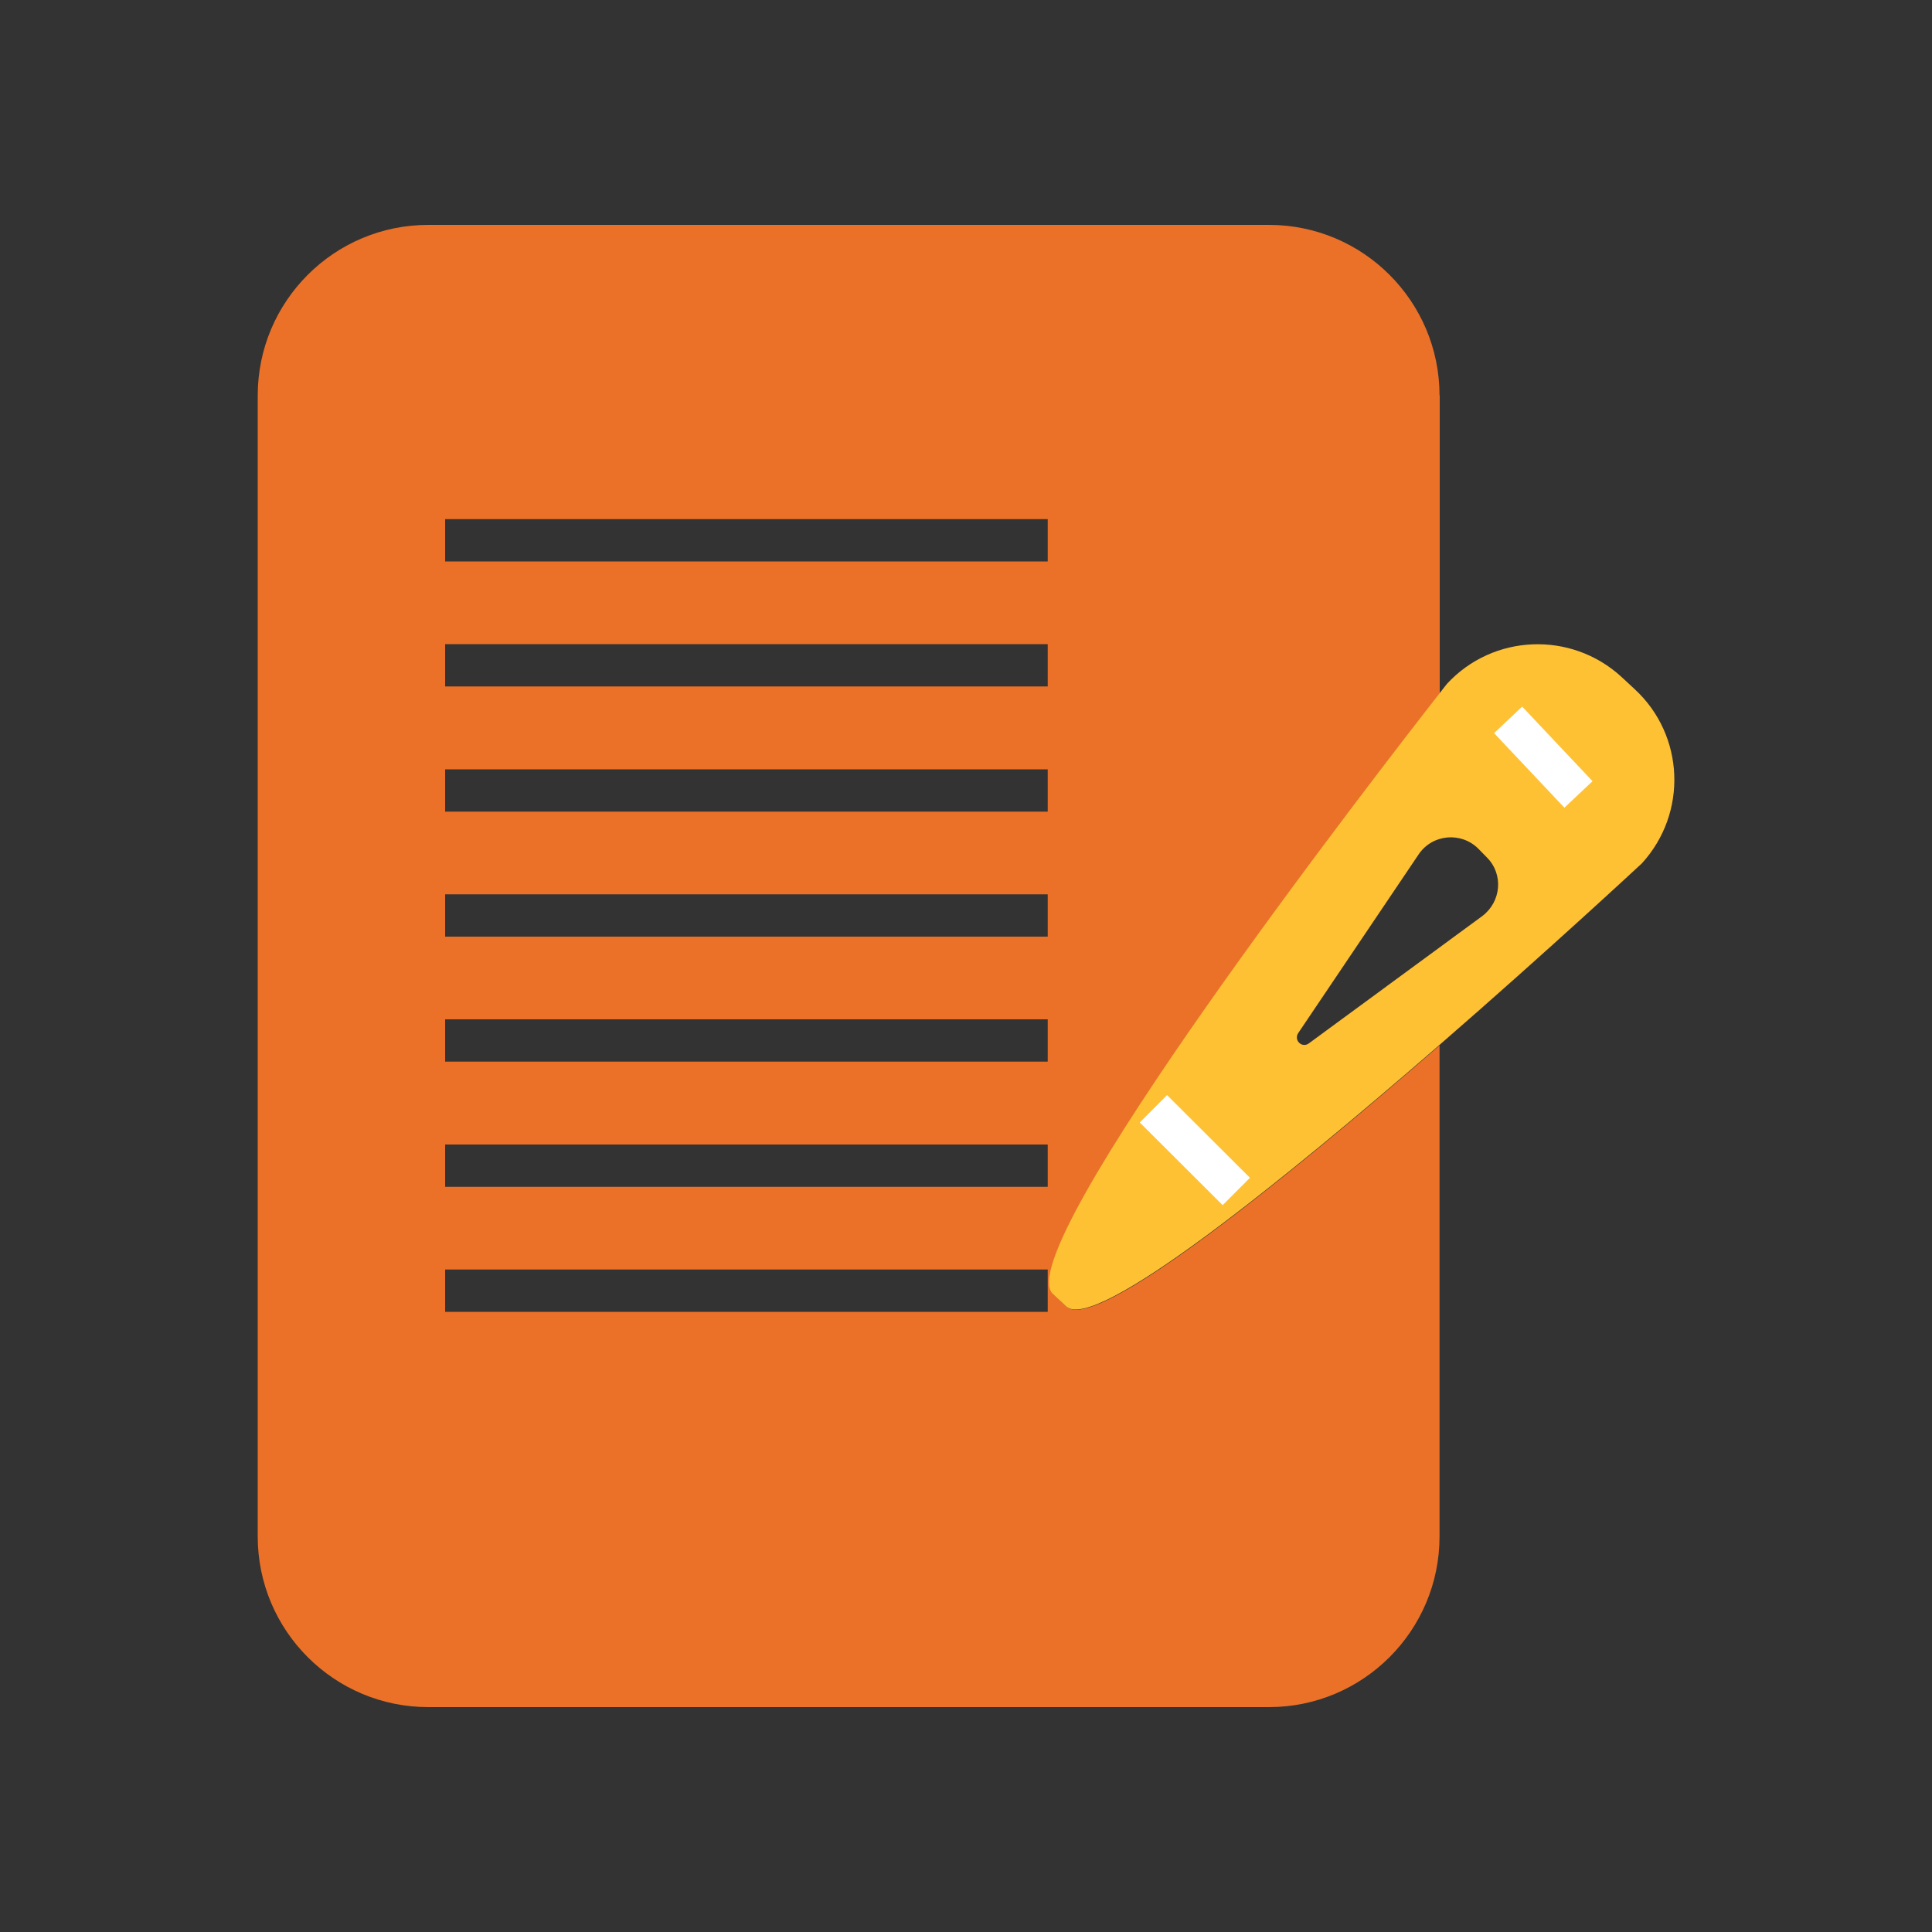
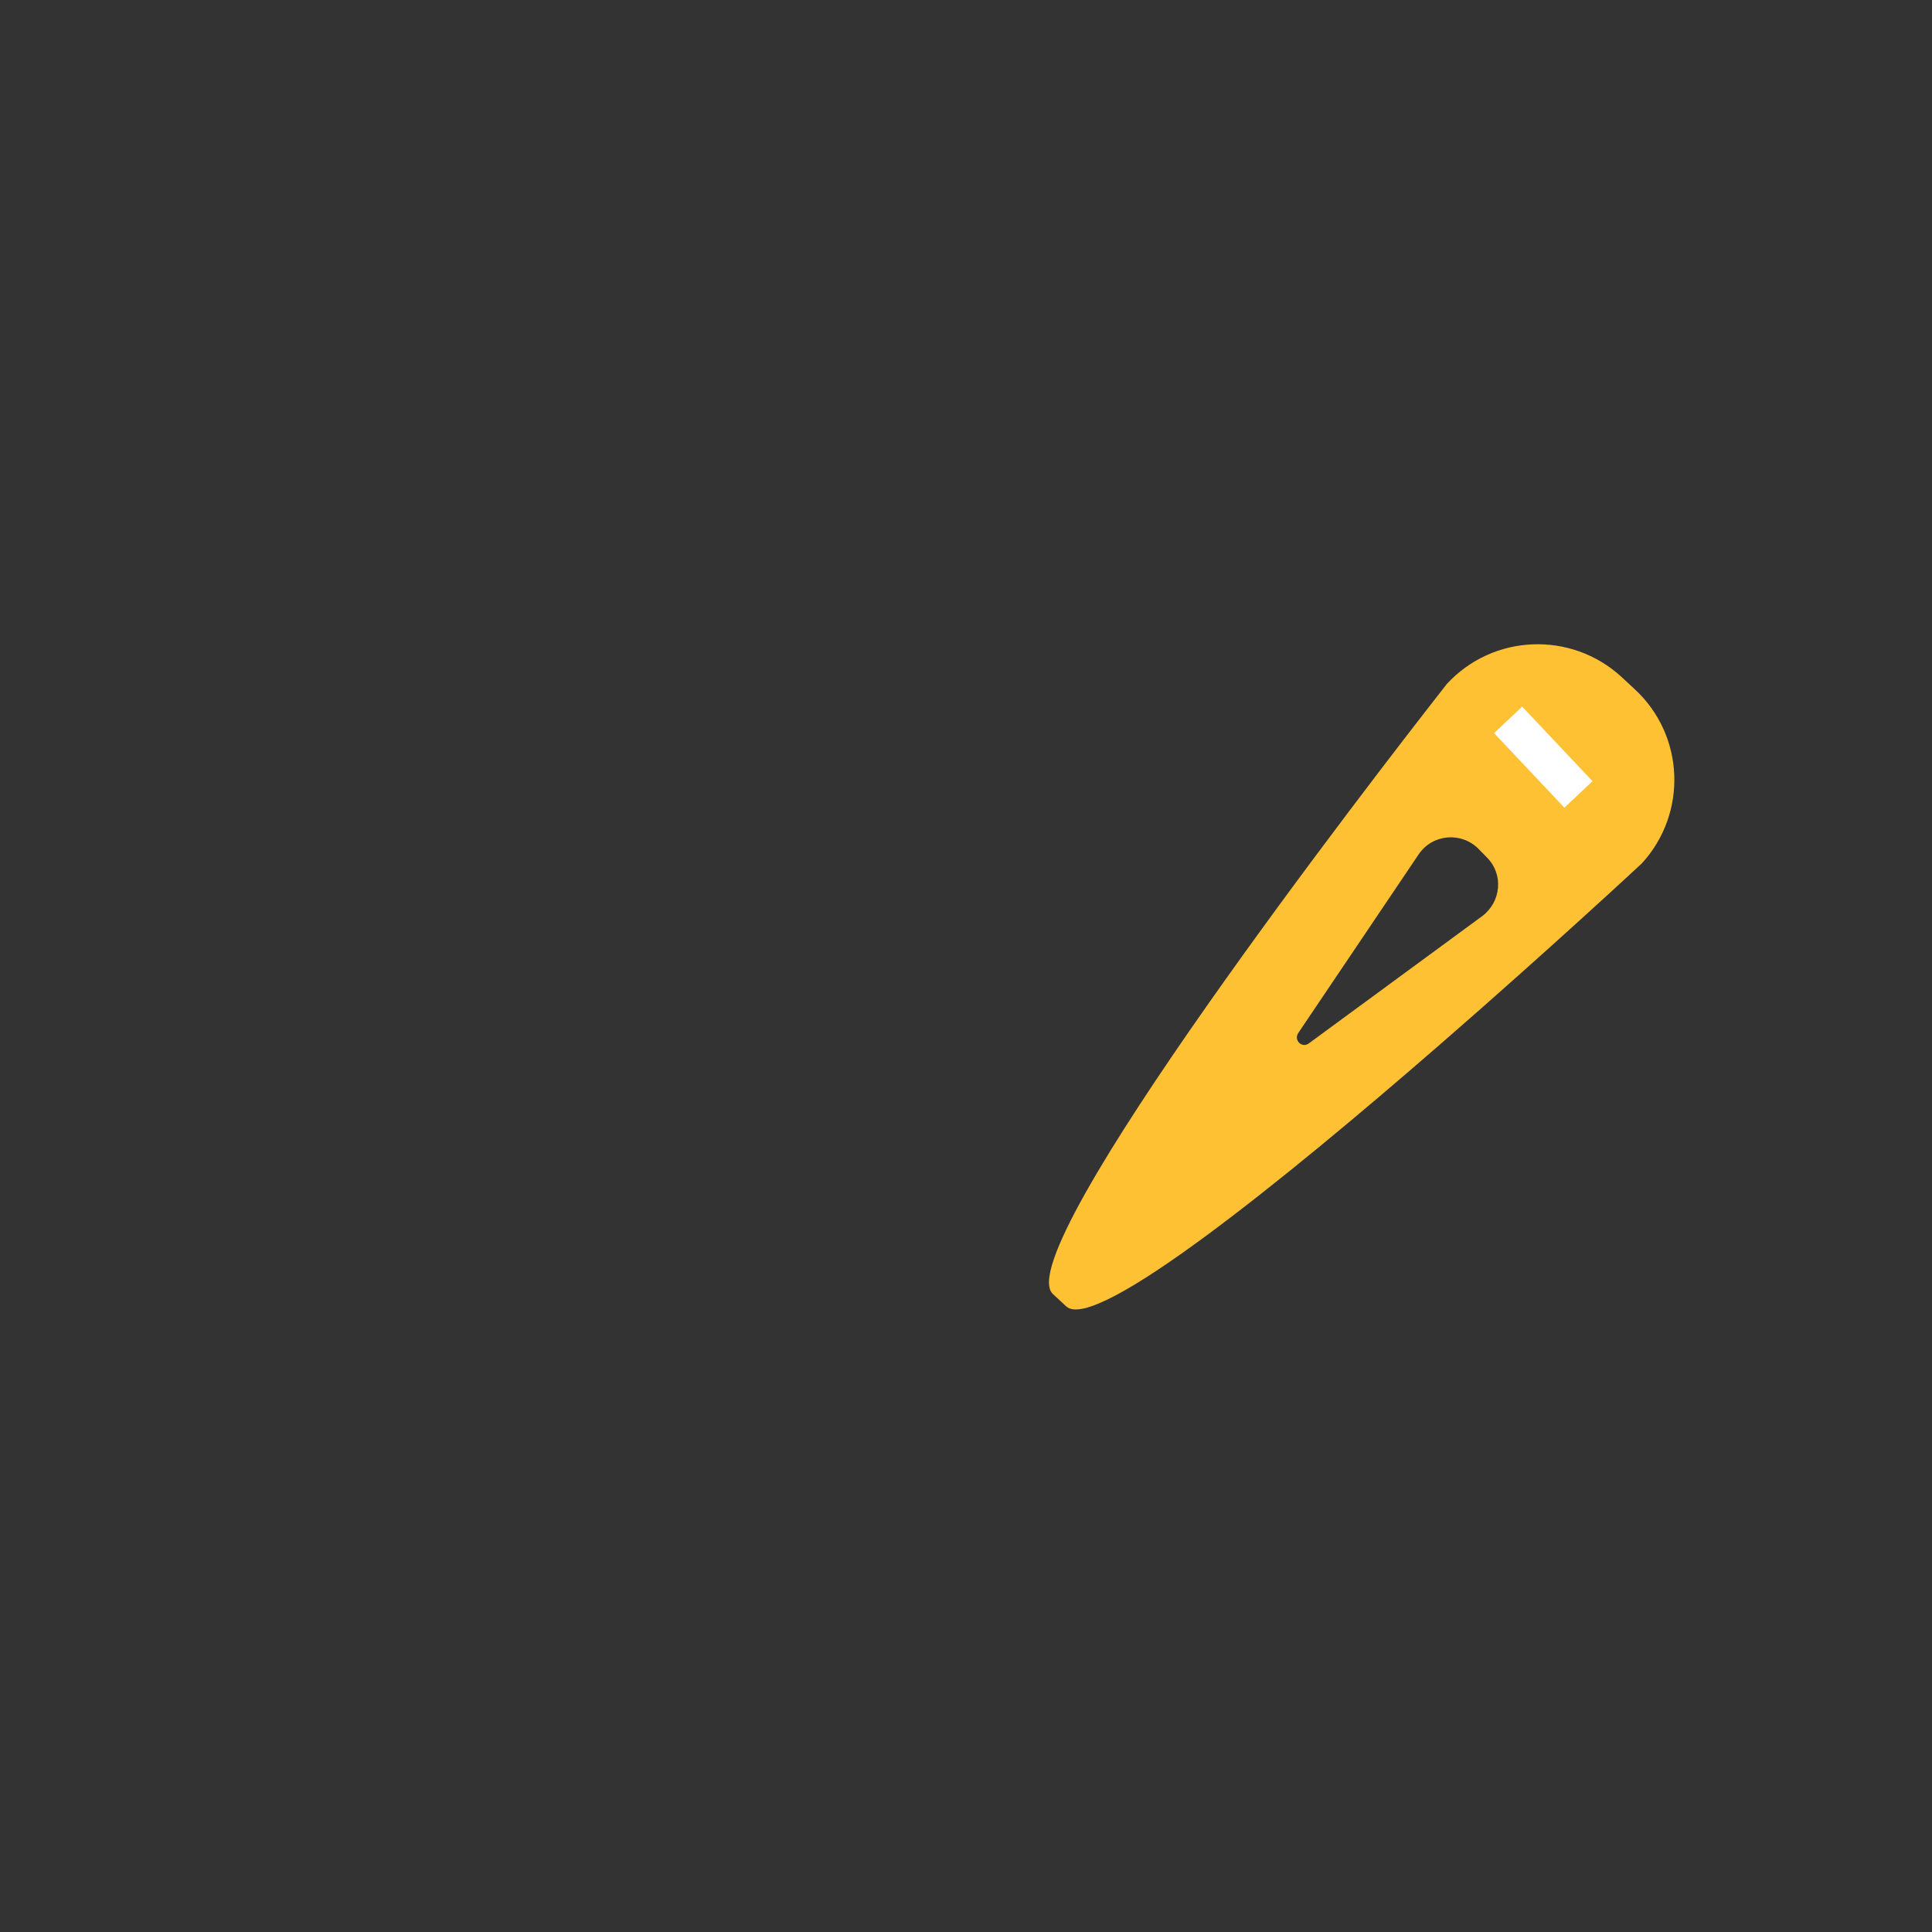
<svg xmlns="http://www.w3.org/2000/svg" id="plan" viewBox="0 0 100 100">
  <rect x="0" y="0" width="100" height="100" fill="#333333" stroke="none" />
-   <path d="m74.51,20.47c0-4.87-3.95-8.83-8.83-8.83H22.17c-4.88,0-8.83,3.96-8.83,8.83v59.06c0,4.87,3.95,8.83,8.83,8.83h43.51c4.88,0,8.83-3.96,8.83-8.83v-25.42c-7.96,6.92-17.8,14.91-19.3,13.52l-.69-.64c-2.4-2.2,16.98-27.22,20-31.08v-15.44h-.01Zm-20.28,47.43h-31.19v-2.19h31.19v2.19Zm0-6.47h-31.19v-2.19h31.19v2.19Zm0-6.48h-31.19v-2.19h31.19v2.19Zm0-6.47h-31.19v-2.19h31.19v2.19Zm0-6.47h-31.19v-2.19h31.19v2.19Zm0-6.48h-31.19v-2.19h31.19v2.19Zm0-6.47h-31.19v-2.19h31.19v2.19Z" style="fill: #eb7128; stroke-width: 0px;" />
  <path d="m84.61,35.67l-.69-.64c-2.6-2.38-6.64-2.22-9.03.37,0,0-.14.18-.39.5-3.02,3.86-22.4,28.88-20,31.08l.69.64c1.5,1.38,11.34-6.6,19.3-13.52,5.73-4.98,10.49-9.41,10.49-9.41,2.38-2.6,2.22-6.63-.37-9.02Zm-7.88,11.74h0s-8.99,6.6-8.99,6.6c-.35.25-.78-.16-.55-.53l6.24-9.26c.71-1.05,2.2-1.18,3.09-.29l.45.46c.86.87.73,2.28-.24,3.02Z" style="fill: #ffc134; stroke-width: 0px;" />
-   <line x1="59.7" y1="57.39" x2="63.99" y2="61.67" style="fill: none; stroke: #fff; stroke-miterlimit: 10; stroke-width: 2px;" />
  <line x1="78.06" y1="37.26" x2="81.7" y2="41.12" style="fill: none; stroke: #fff; stroke-miterlimit: 10; stroke-width: 2px;" />
</svg>